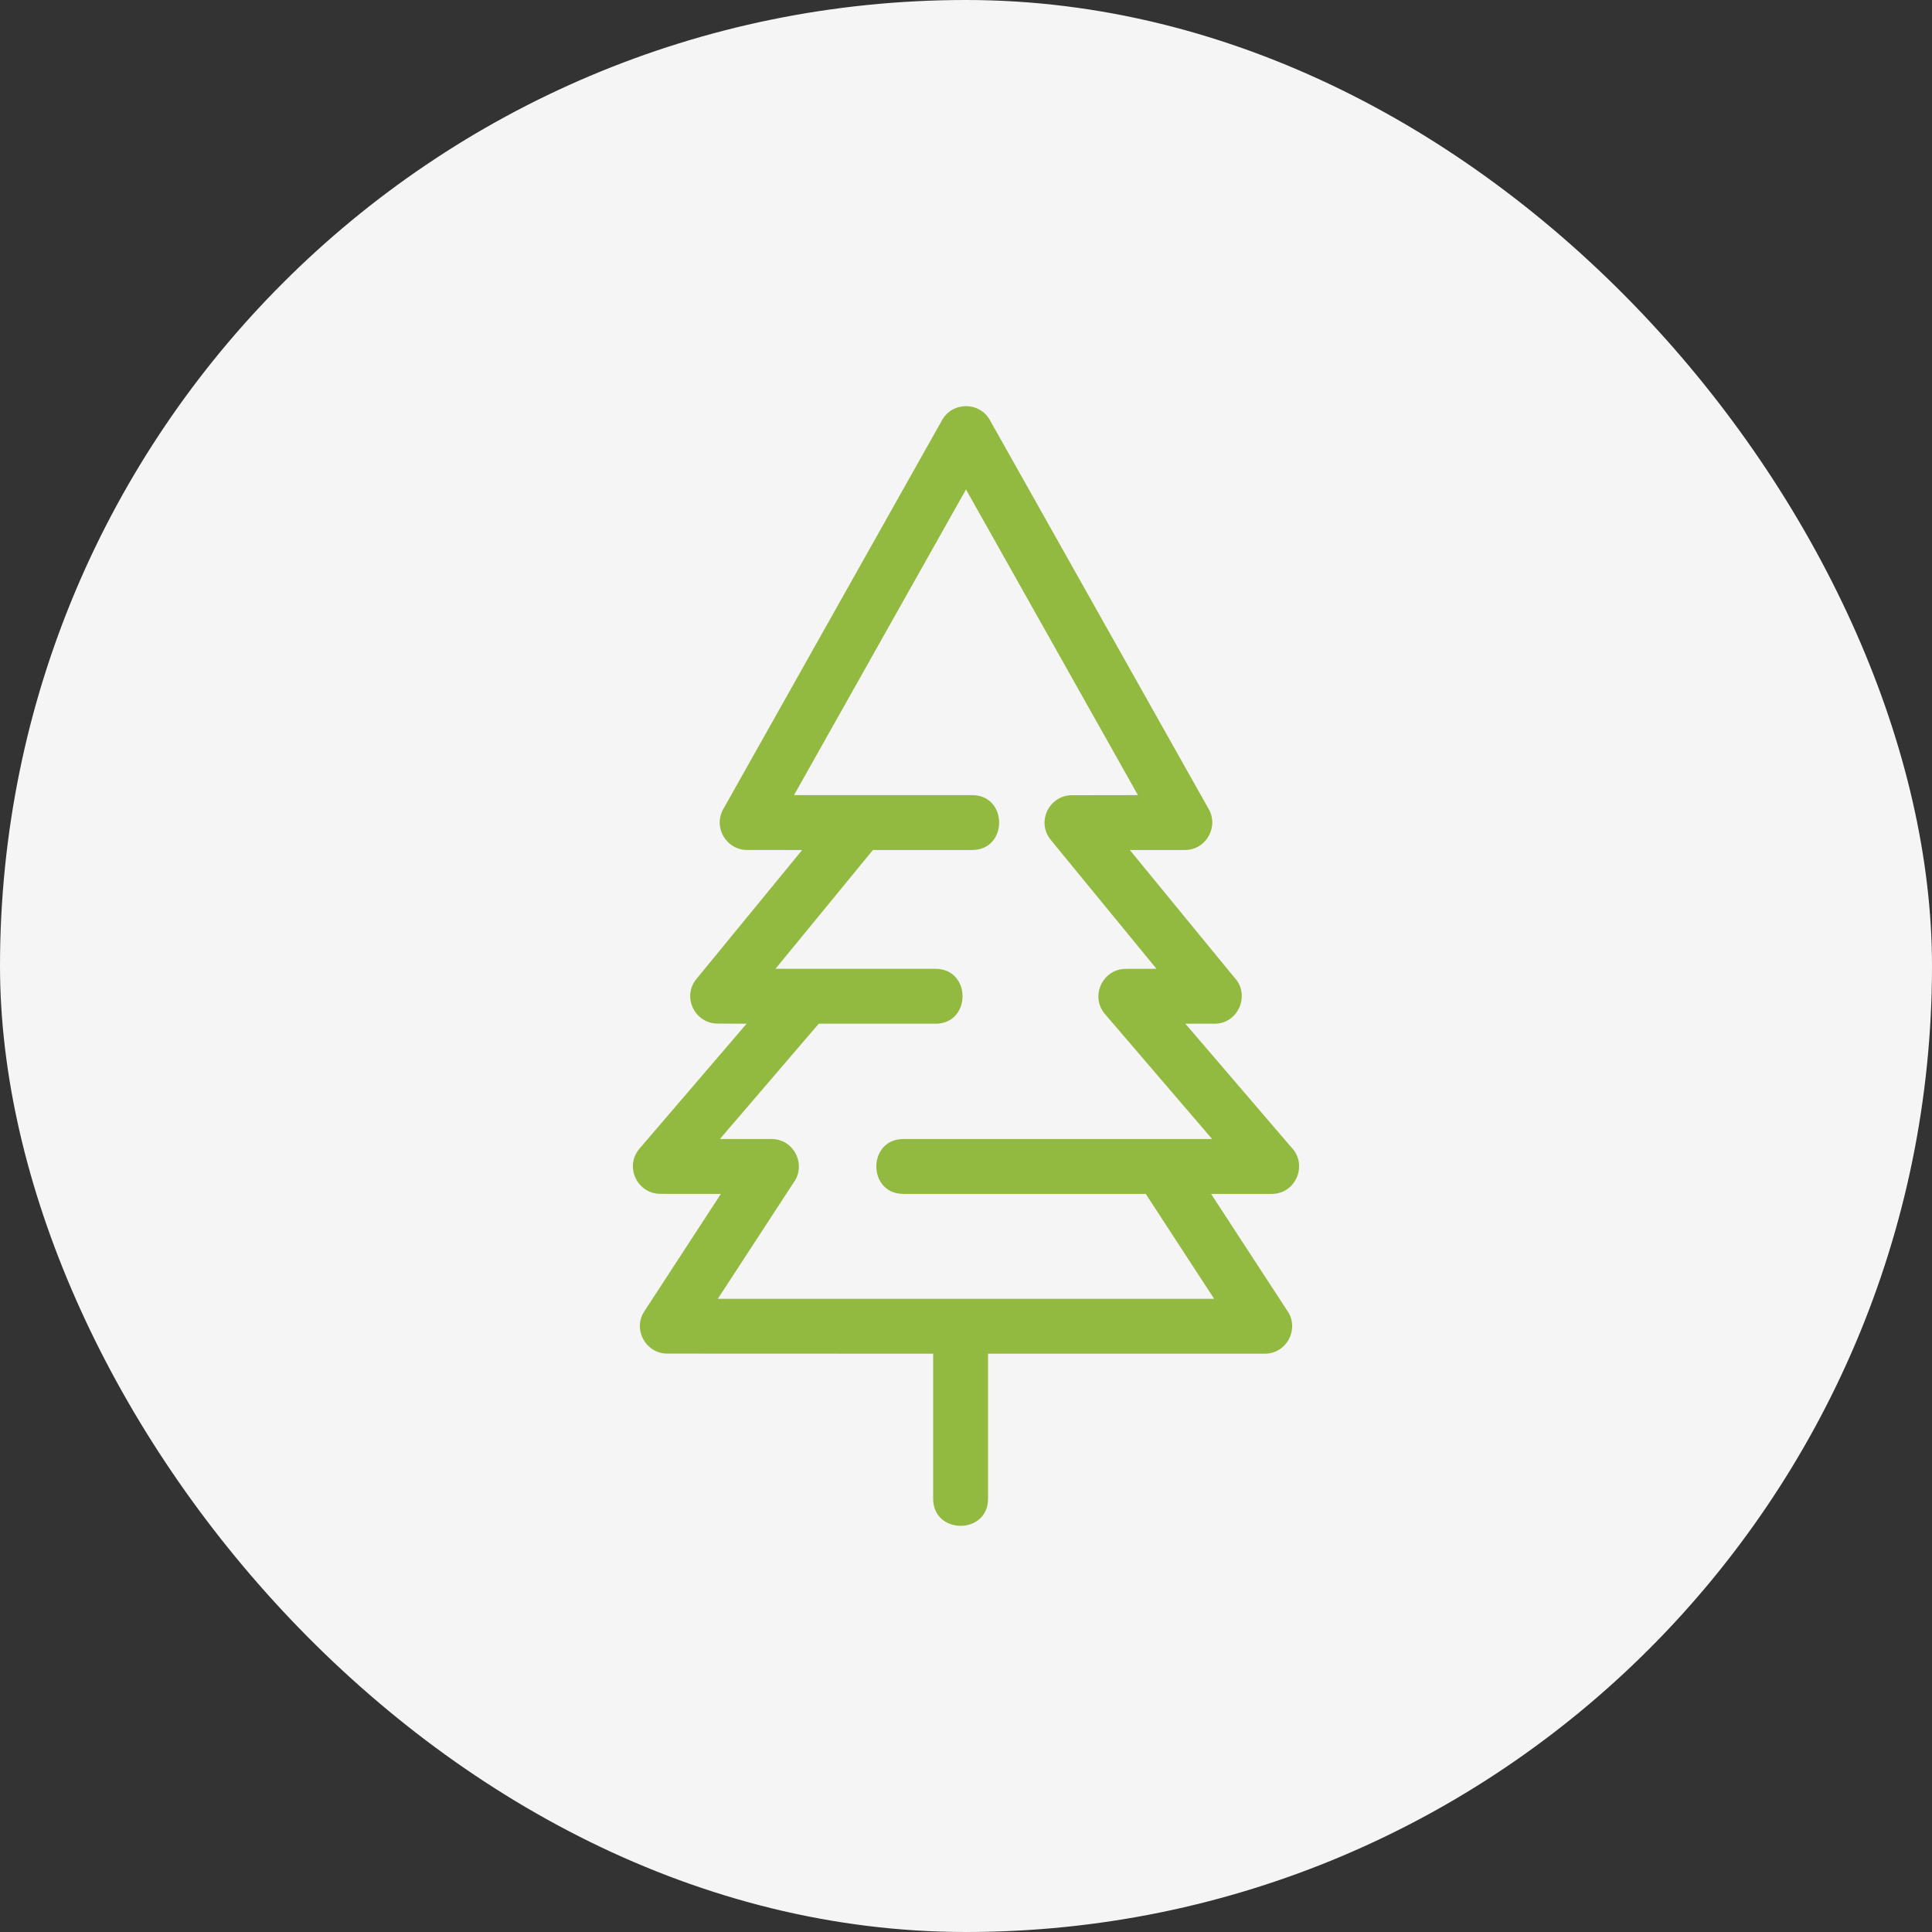
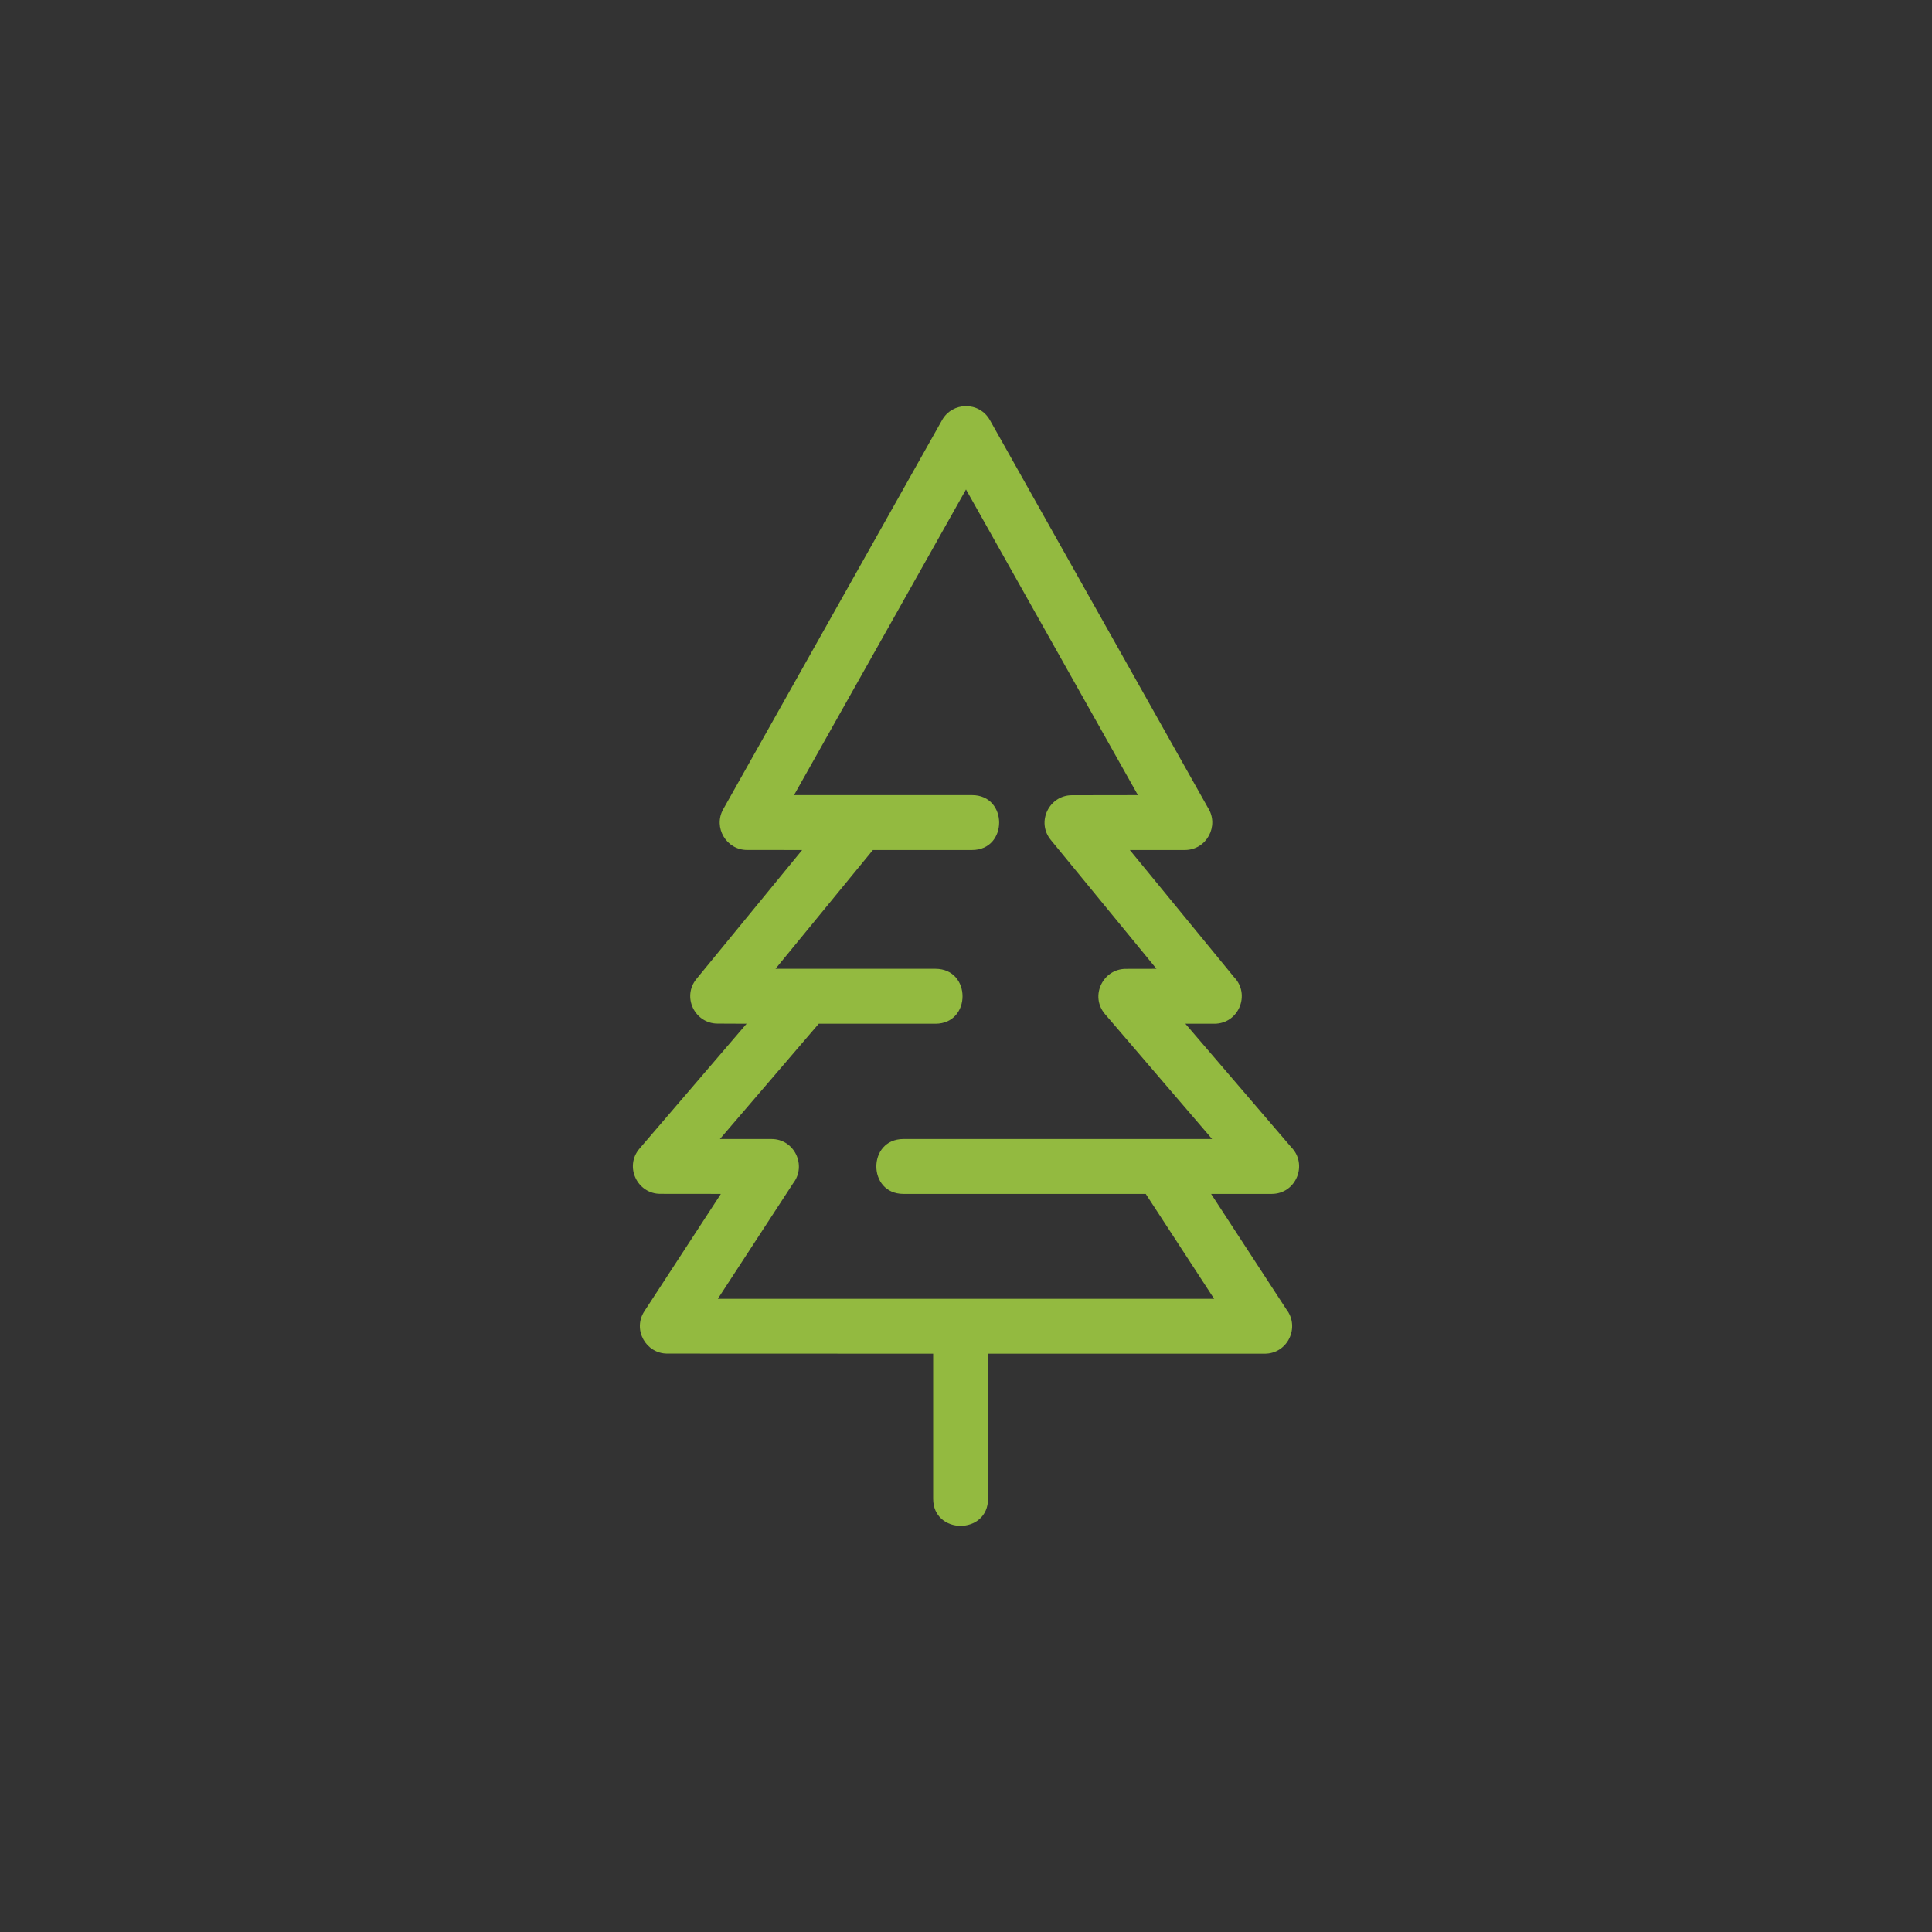
<svg xmlns="http://www.w3.org/2000/svg" width="58" height="58" viewBox="0 0 58 58" fill="none">
  <rect x="0" y="0" width="58" height="58" fill="#333333" stroke="none" />
-   <rect width="58" height="58" rx="29" fill="#F5F5F5" />
-   <path d="M36.449 38.991L34.396 35.842H27.122C26.037 35.842 26.037 34.194 27.122 34.194H36.388L33.172 30.443C32.712 29.905 33.108 29.086 33.797 29.086L34.718 29.084L31.546 25.216C31.101 24.675 31.498 23.873 32.18 23.873L34.161 23.87L29 14.694L23.837 23.87H29.182C30.266 23.87 30.266 25.518 29.182 25.518H26.205L23.281 29.084H28.083C29.167 29.084 29.167 30.733 28.083 30.733H24.579L21.612 34.194H23.16C23.851 34.194 24.223 34.989 23.812 35.521L21.55 38.991C26.516 38.991 31.483 38.991 36.449 38.991ZM29.662 44.993C29.662 46.078 28.014 46.078 28.014 44.993V40.639L20.031 40.636C19.391 40.636 18.985 39.918 19.343 39.367L21.641 35.842L19.823 35.84C19.133 35.84 18.738 35.021 19.198 34.483L22.413 30.733L21.543 30.729C20.861 30.73 20.464 29.927 20.909 29.387L24.081 25.518L22.43 25.517C21.81 25.518 21.402 24.845 21.712 24.292L28.278 12.618C28.584 12.06 29.399 12.044 29.718 12.613L36.265 24.252C36.609 24.792 36.225 25.518 35.569 25.518H33.918L37.047 29.334C37.547 29.849 37.19 30.733 36.456 30.733H35.586L38.762 34.438C39.27 34.952 38.914 35.842 38.176 35.842H36.358L38.62 39.311C39.031 39.844 38.659 40.639 37.968 40.639H29.662V44.993Z" fill="#93BA40" />
+   <path d="M36.449 38.991L34.396 35.842H27.122C26.037 35.842 26.037 34.194 27.122 34.194H36.388L33.172 30.443C32.712 29.905 33.108 29.086 33.797 29.086L34.718 29.084L31.546 25.216C31.101 24.675 31.498 23.873 32.18 23.873L34.161 23.87L29 14.694L23.837 23.87H29.182C30.266 23.87 30.266 25.518 29.182 25.518H26.205L23.281 29.084H28.083C29.167 29.084 29.167 30.733 28.083 30.733H24.579L21.612 34.194H23.16C23.851 34.194 24.223 34.989 23.812 35.521L21.55 38.991C26.516 38.991 31.483 38.991 36.449 38.991ZM29.662 44.993C29.662 46.078 28.014 46.078 28.014 44.993V40.639L20.031 40.636C19.391 40.636 18.985 39.918 19.343 39.367L21.641 35.842L19.823 35.84C19.133 35.84 18.738 35.021 19.198 34.483L22.413 30.733L21.543 30.729C20.861 30.73 20.464 29.927 20.909 29.387L24.081 25.518L22.43 25.517C21.81 25.518 21.402 24.845 21.712 24.292L28.278 12.618C28.584 12.06 29.399 12.044 29.718 12.613L36.265 24.252C36.609 24.792 36.225 25.518 35.569 25.518H33.918L37.047 29.334C37.547 29.849 37.19 30.733 36.456 30.733H35.586L38.762 34.438C39.27 34.952 38.914 35.842 38.176 35.842H36.358L38.62 39.311C39.031 39.844 38.659 40.639 37.968 40.639H29.662Z" fill="#93BA40" />
</svg>